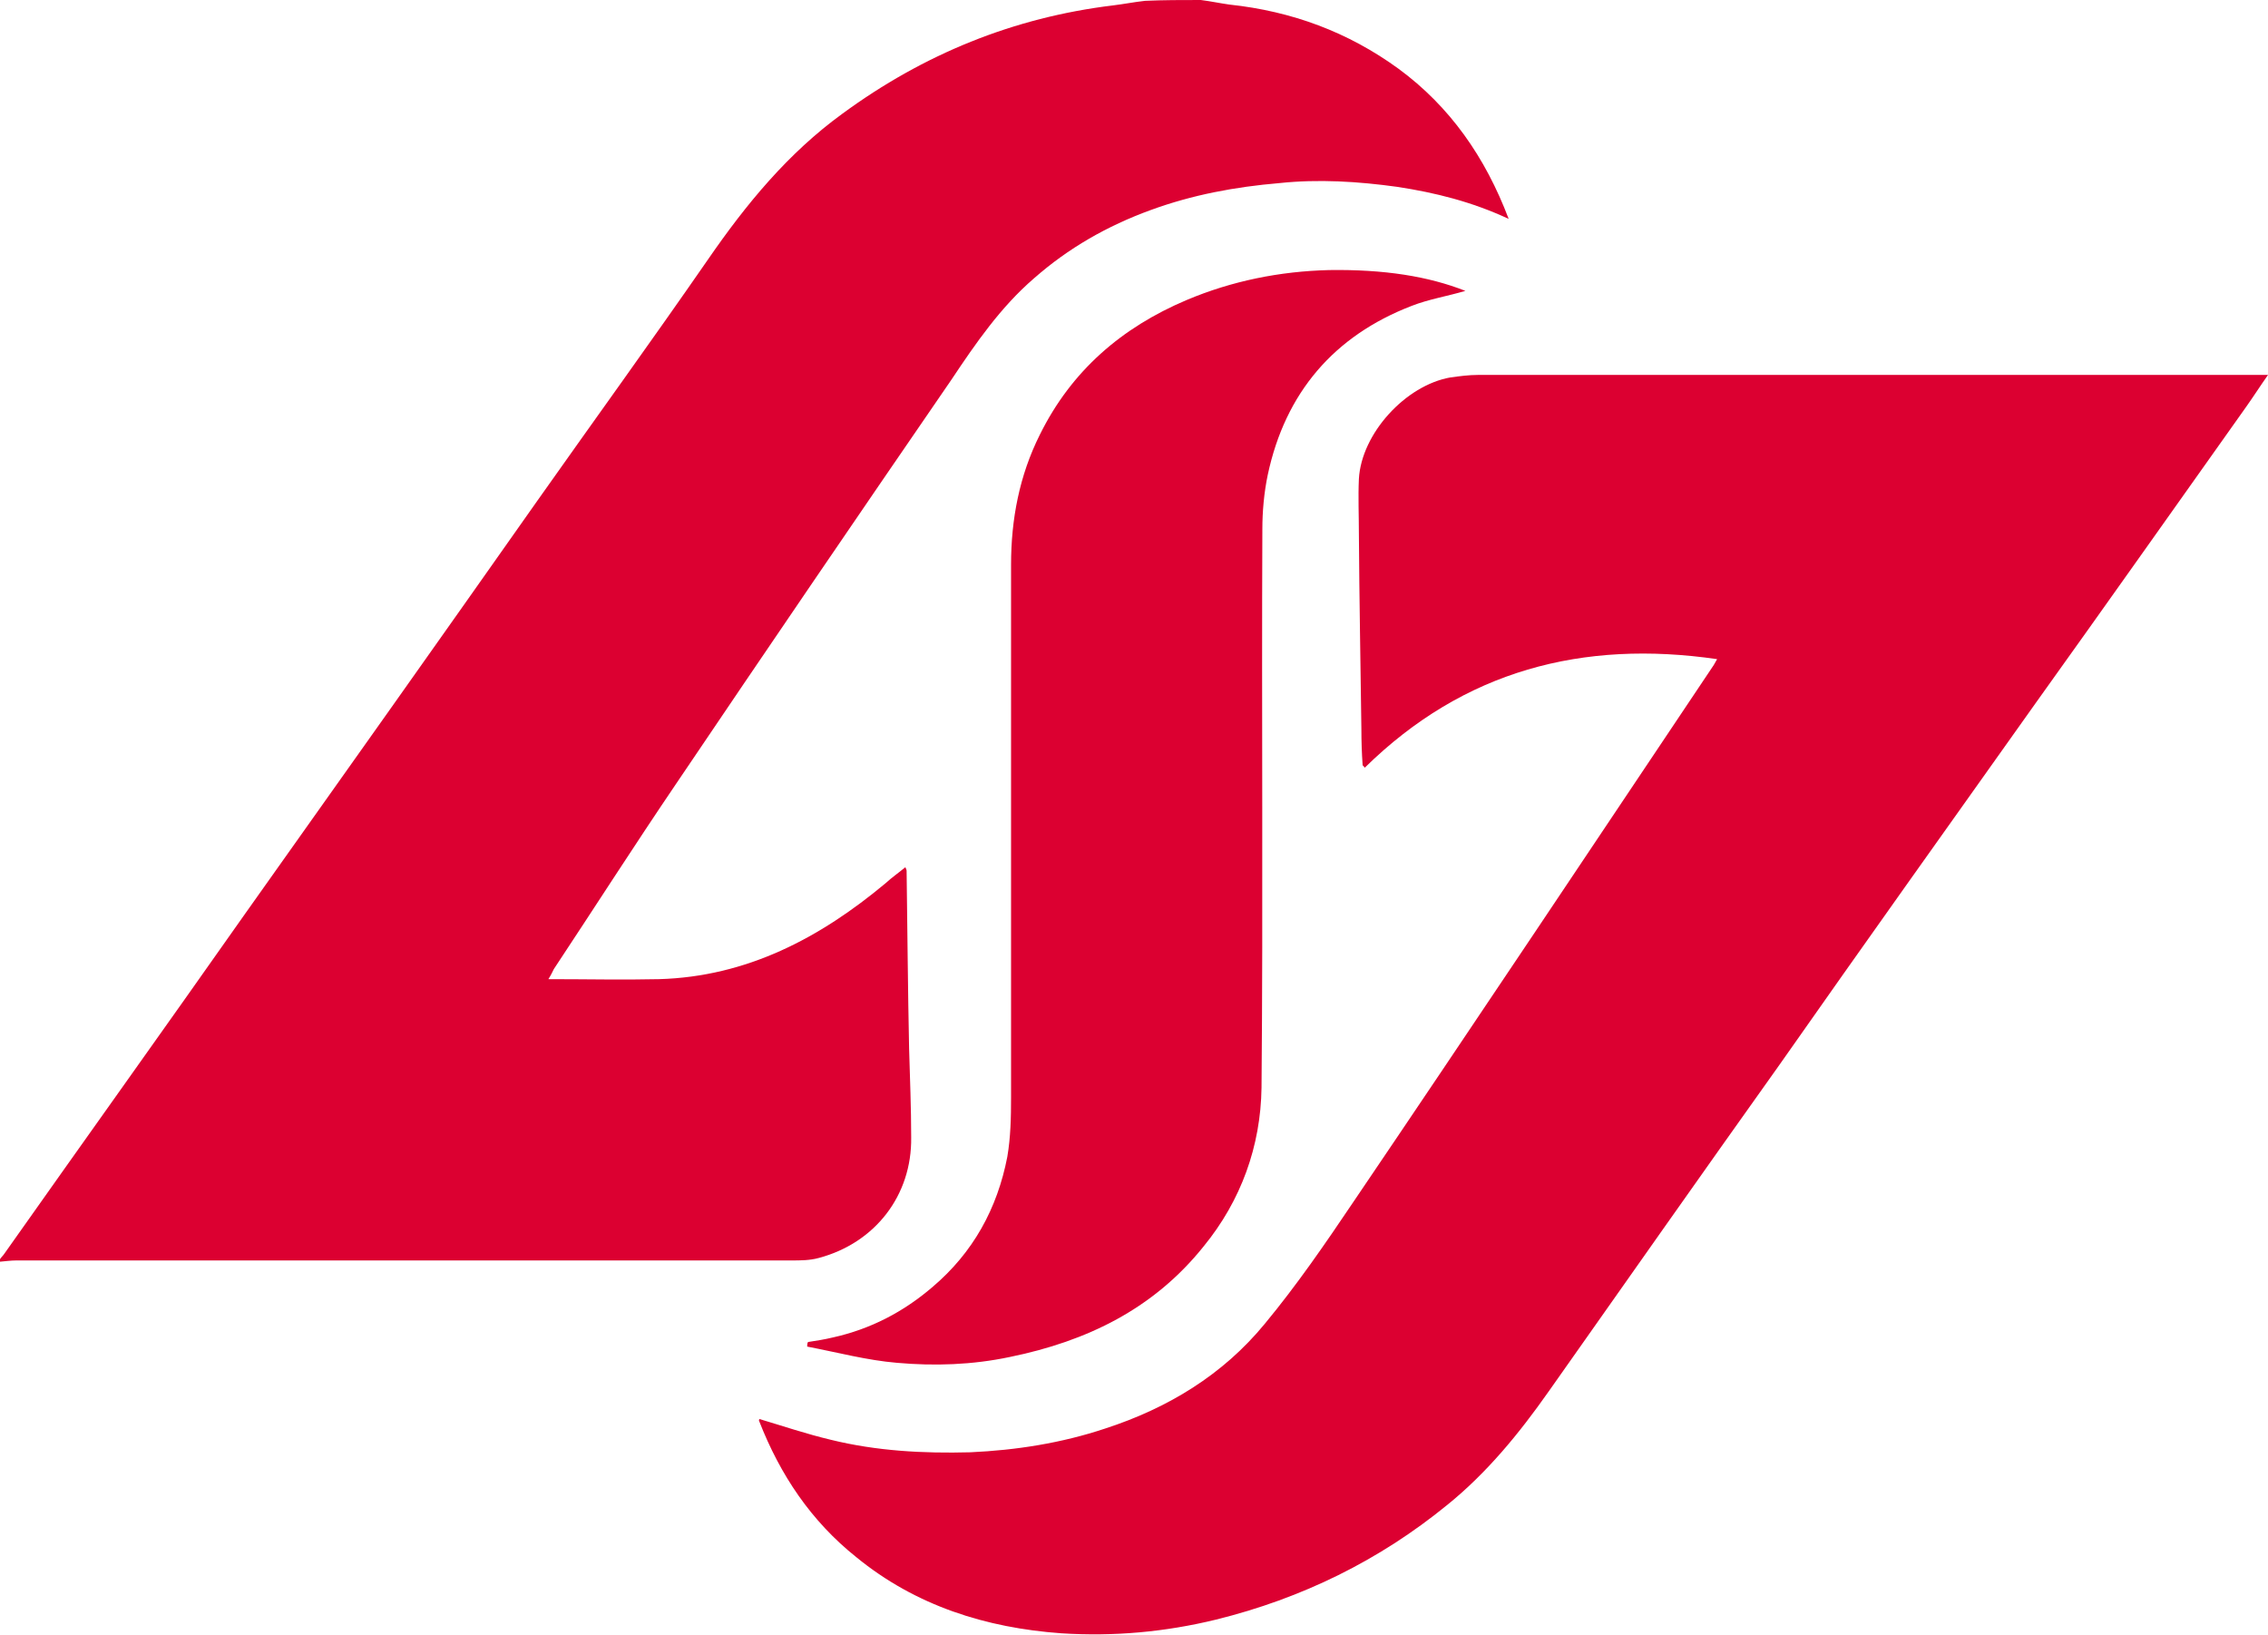
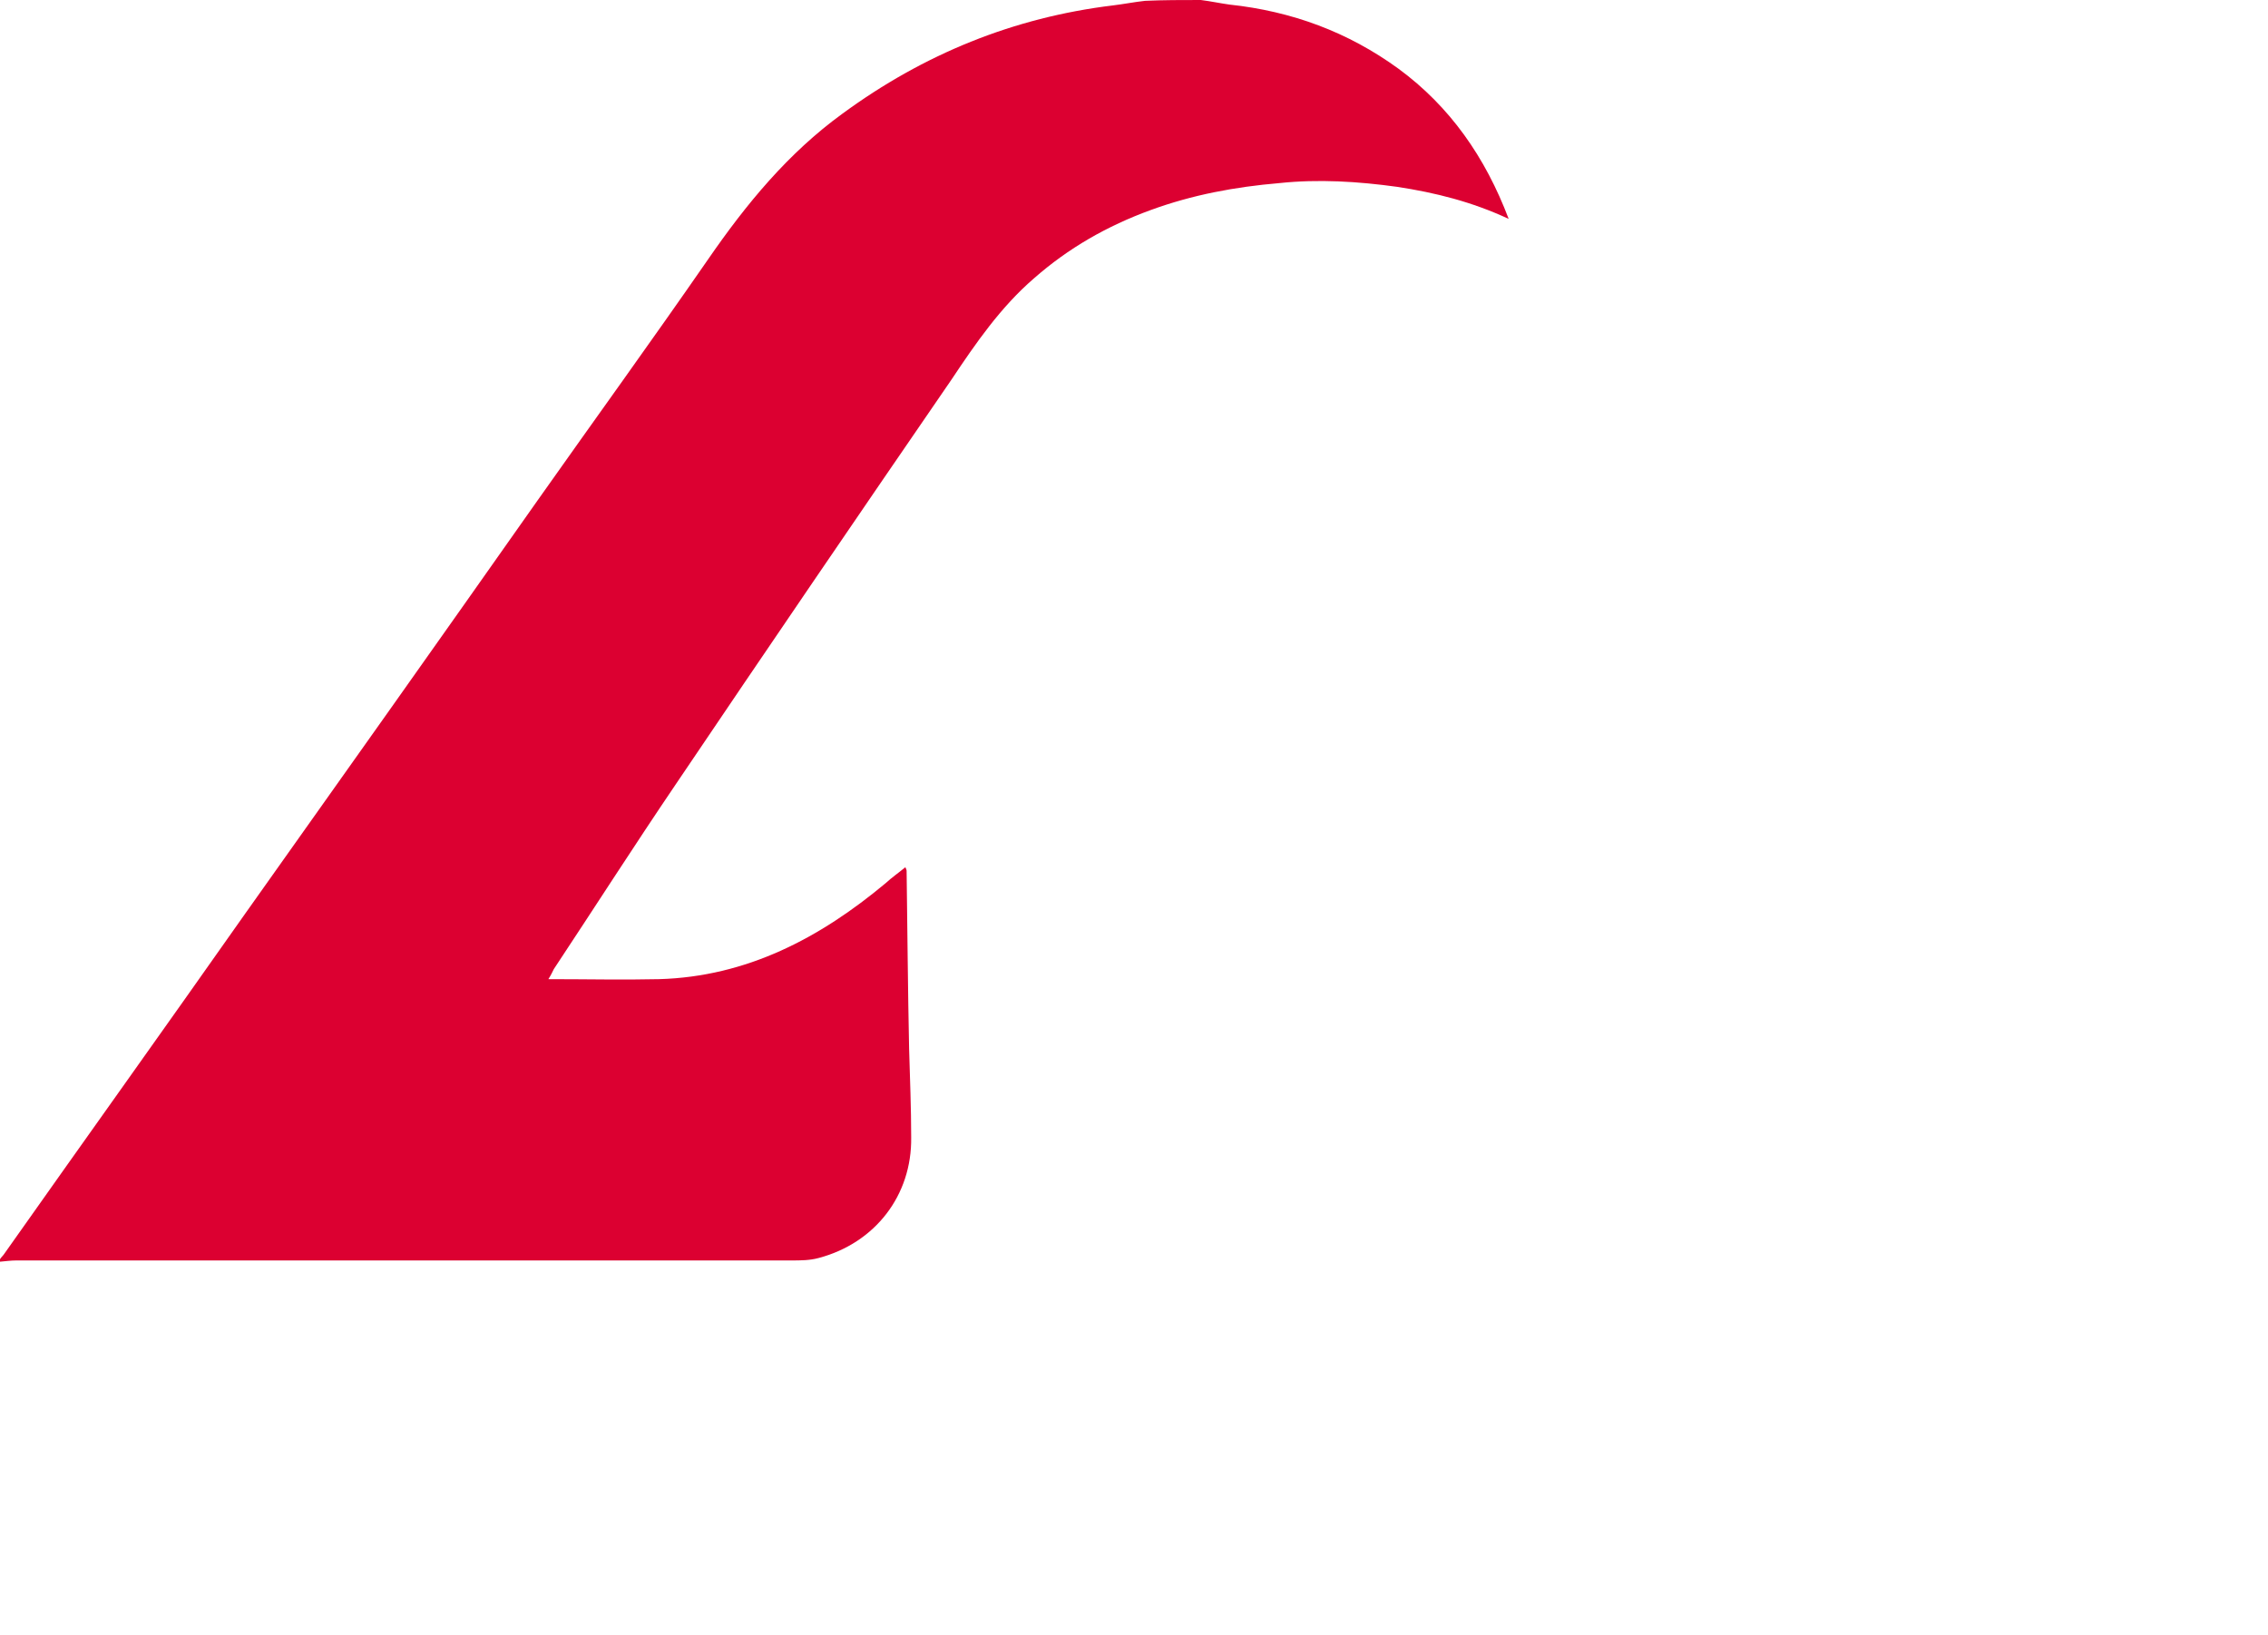
<svg xmlns="http://www.w3.org/2000/svg" version="1.1" id="Layer_3" x="0px" y="0px" viewBox="124.4 325.5 545.1 392.8" style="enable-background:new 124.4 325.5 545.1 392.8;">
  <style type="text/css">
	.st0{fill:none;}
	.st1{fill:#DC0031;}
</style>
  <g>
    <g>
-       <polygon class="st0" points="211,615.5 215.5,587.1 208.6,587.1 206.8,598.1 197.8,598.1 199.5,587.1 192.1,587.1 187.6,615.5 &#13;&#10;   195,615.5 196.8,604.2 205.9,604.2 204.1,615.5" />
      <polygon class="st0" points="228,609.3 220.1,609.3 223.6,587.1 216.7,587.1 212.2,615.5 227,615.5" />
      <g>
        <polygon class="st0" points="244.7,587.1 226.3,587.1 225.3,593.3 231.4,593.3 228.9,609.3 228.9,609.3 227.9,615.5 227.9,615.5 &#13;&#10;    227.9,615.5 235.3,615.5 238.8,593.3 243.7,593.3" />
        <polygon class="st0" points="264.3,587.1 254.7,604.4 250.6,587.1 245.9,587.1 245.6,587.1 244.4,594.5 250,615.5 255.7,615.5 &#13;&#10;    272.4,587.1" />
      </g>
    </g>
    <g>
-       <path class="st0" d="M269.1,613.5c-0.2,1.5-1.7,2.8-3.2,2.8c-1.6,0-2.6-1.3-2.3-2.8c0.2-1.5,1.7-2.8,3.2-2.8&#13;&#10;   S269.3,612,269.1,613.5z" />
+       <path class="st0" d="M269.1,613.5c-0.2,1.5-1.7,2.8-3.2,2.8c-1.6,0-2.6-1.3-2.3-2.8c0.2-1.5,1.7-2.8,3.2-2.8&#13;&#10;   z" />
      <path class="st0" d="M282.7,608.6c-0.6,3.8-2.4,7.7-6.9,7.7c-4.4,0-5-3.9-4.4-7.7c0.6-3.8,2.4-7.7,6.9-7.7&#13;&#10;   C282.7,600.8,283.3,604.8,282.7,608.6z M275.6,608.6c-0.1,0.9-0.6,4,0.9,4c1.4,0,2-3.1,2.1-4c0.1-0.9,0.6-4-0.9-4&#13;&#10;   S275.7,607.7,275.6,608.6z" />
      <path class="st0" d="M289.8,601.1l-0.3,1.8h0.1c1-1.3,2.1-2.2,3.8-2.3l-0.6,4c-0.2,0-0.4-0.1-0.6-0.1c-2.8,0-3.1,1.8-3.4,4&#13;&#10;   l-1.2,7.4h-4.1l2.3-14.8H289.8z" />
      <path class="st0" d="M295.8,617.9c-0.1,0.9,0,2.1,1.2,2.1c1.8,0,2-2.8,2.2-4.1l0.3-1.9h-0.1c-0.4,0.5-0.8,1.1-1.2,1.5&#13;&#10;   c-0.5,0.4-1.1,0.7-1.8,0.7c-1.5,0-2.3-1.2-2.8-2.5c-0.5-1.5-0.4-3.4-0.2-5c0.4-2.6,1.7-7.9,5.3-7.9c1.4,0,2.2,0.9,2.5,2.1h0.1&#13;&#10;   l0.3-1.8h4.1l-2.6,16.1c-0.7,4.3-2.9,6.1-6.5,6.1c-3.5,0-4.8-2-4.5-5.4L295.8,617.9L295.8,617.9z M300.6,608.5&#13;&#10;   c0.1-0.8,0.6-4-0.8-4s-2,3.1-2.1,4c-0.1,0.9-0.6,4,0.9,4C299.9,612.5,300.5,609.3,300.6,608.5z" />
    </g>
  </g>
  <g id="n6WnU2.tif">
    <g>
      <path class="st1" d="M413,325.5c2.4,0.3,4.7,0.8,6.9,1.1c15,1.6,28.5,6.6,40.6,15.4c12.4,9.1,20.9,21.3,26.5,36.1&#13;&#10;   c-8.8-4.1-17.6-6.3-26.8-7.7c-9.4-1.3-18.9-1.9-28.3-0.9c-10.6,0.9-20.9,2.8-31,6.5c-10.4,3.8-19.7,9.1-28,16.4&#13;&#10;   c-8,6.9-14,15.6-19.8,24.3c-22.2,32.3-44.3,64.7-66.3,97.3c-9.9,14.6-19.5,29.6-29.3,44.4c-0.3,0.6-0.6,1.3-1.3,2.4&#13;&#10;   c9.3,0,18,0.2,26.6,0c21.1-0.6,38.7-9.9,54.5-23.1c1.4-1.3,3-2.4,4.7-3.8c0.2,0.5,0.3,0.6,0.3,0.9c0.2,14.2,0.3,28.5,0.6,42.7&#13;&#10;   c0.2,7.1,0.5,14.2,0.5,21.3c0.2,14-8.7,25.4-22.2,29c-2.2,0.6-4.4,0.6-6.6,0.6c-62,0-124.3,0-186.3,0c-1.3,0-2.7,0.2-3.9,0.3&#13;&#10;   c0-0.2,0-0.3,0-0.6c0.3-0.5,0.8-0.9,1.1-1.4c19.2-27.2,38.6-54.3,57.8-81.6c23.5-33.1,46.9-66.1,70.2-99.2&#13;&#10;   c13.7-19.4,27.6-38.6,41.1-58.1c9.1-13.2,19.2-25.5,32.3-35c19.5-14.3,41.1-23.1,65-26c2.5-0.3,5-0.8,7.7-1.1&#13;&#10;   C404,325.5,408.4,325.5,413,325.5z" />
-       <path class="st1" d="M451.9,509.4c-0.2-2.8-0.3-5.8-0.3-8.7c-0.2-15.6-0.5-31.3-0.6-46.9c0-4.4-0.2-8.8,0-13.2&#13;&#10;   c0.6-10.9,11.2-22.5,22-24.4c2.2-0.3,4.4-0.6,6.6-0.6c62,0,124.1,0,186,0c1.1,0,2.2,0,3.9,0c-1.9,2.7-3.5,5.2-5.2,7.6&#13;&#10;   c-16.9,23.8-33.7,47.6-50.6,71.2c-20.6,29-41.3,58-61.7,87.1c-18.6,26.1-37,52.3-55.4,78.4c-7.1,10.1-14.8,19.5-24.3,27.2&#13;&#10;   c-16.4,13.4-35,22.5-55.6,27.6c-12.3,3-24.6,4.1-37.2,3.3c-18.1-1.3-35-6.6-49.3-18.3c-10.9-8.7-18.3-19.8-23.3-32.6&#13;&#10;   c-0.2-0.2,0-0.5,0-0.6c5.7,1.7,11.3,3.6,17.2,5c11,2.7,22.2,3.3,33.5,3c11-0.5,21.9-2.2,32.4-5.7c15.1-4.9,28.3-12.9,38.4-25.2&#13;&#10;   c7.7-9.3,14.5-19.2,21.3-29.3c29-42.8,57.8-86,86.6-129c0.3-0.5,0.6-1.1,0.8-1.4c-32.3-4.7-60.9,2.7-84.7,26.1&#13;&#10;   C452.4,509.9,452.1,509.6,451.9,509.4z" />
-       <path class="st1" d="M476.6,395.4c-4.4,1.3-8.8,2-12.9,3.6c-18.7,7.2-30.4,20.9-34.6,40.6c-0.9,4.3-1.3,8.8-1.3,13.1&#13;&#10;   c-0.2,44.7,0.2,89.4-0.2,134.2c-0.2,14-4.9,27.1-13.9,38.1c-12,15-28,22.8-46.6,26.6c-9,1.9-18.1,2.2-27.1,1.4&#13;&#10;   c-7.2-0.6-14.3-2.5-21.6-3.9c0-0.3,0-0.8,0.2-1.1c2-0.3,3.9-0.6,6-1.1c9-2,16.9-6.1,23.9-12.1c9.8-8.3,15.6-18.9,18-31.3&#13;&#10;   c0.8-4.7,0.9-9.4,0.9-14.3c0-42.7,0-85.4,0-128c0-10.9,2-21.4,6.9-31.2c7.6-15.4,19.7-25.8,35.3-32.4c10.9-4.6,22.4-6.9,34.2-7.2&#13;&#10;   C457.1,390.2,467.7,391.9,476.6,395.4z" />
    </g>
  </g>
</svg>